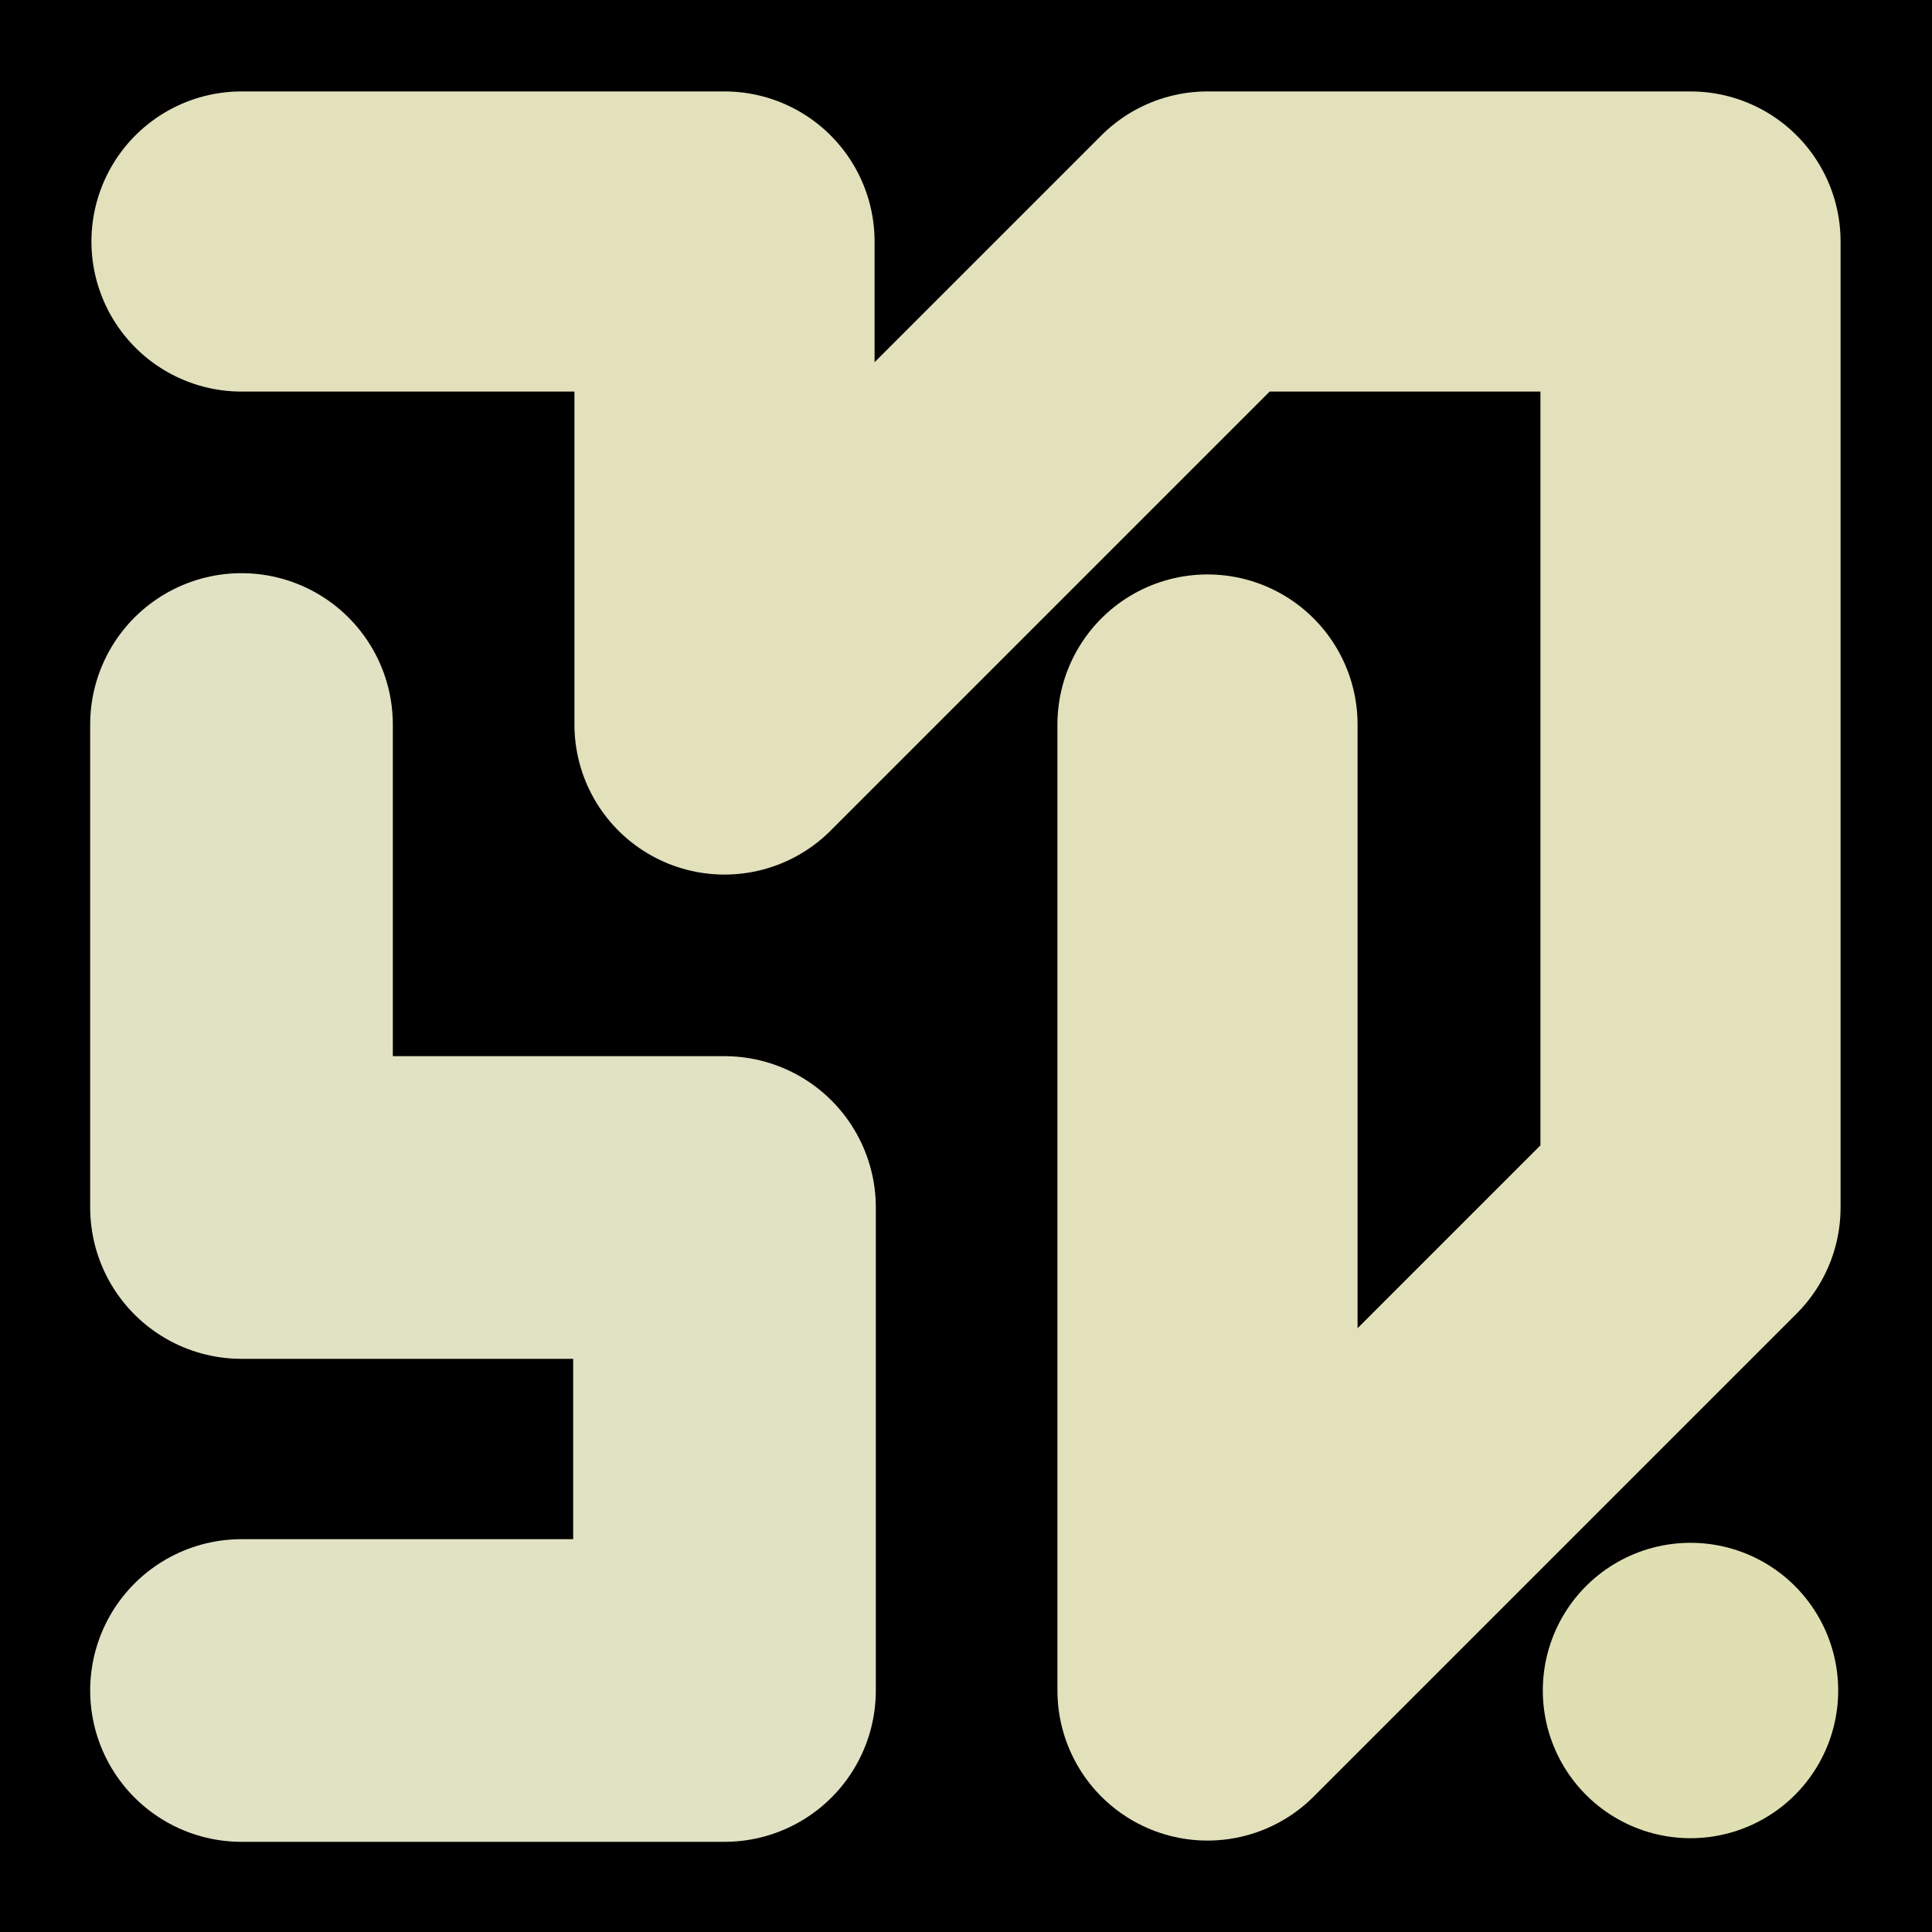
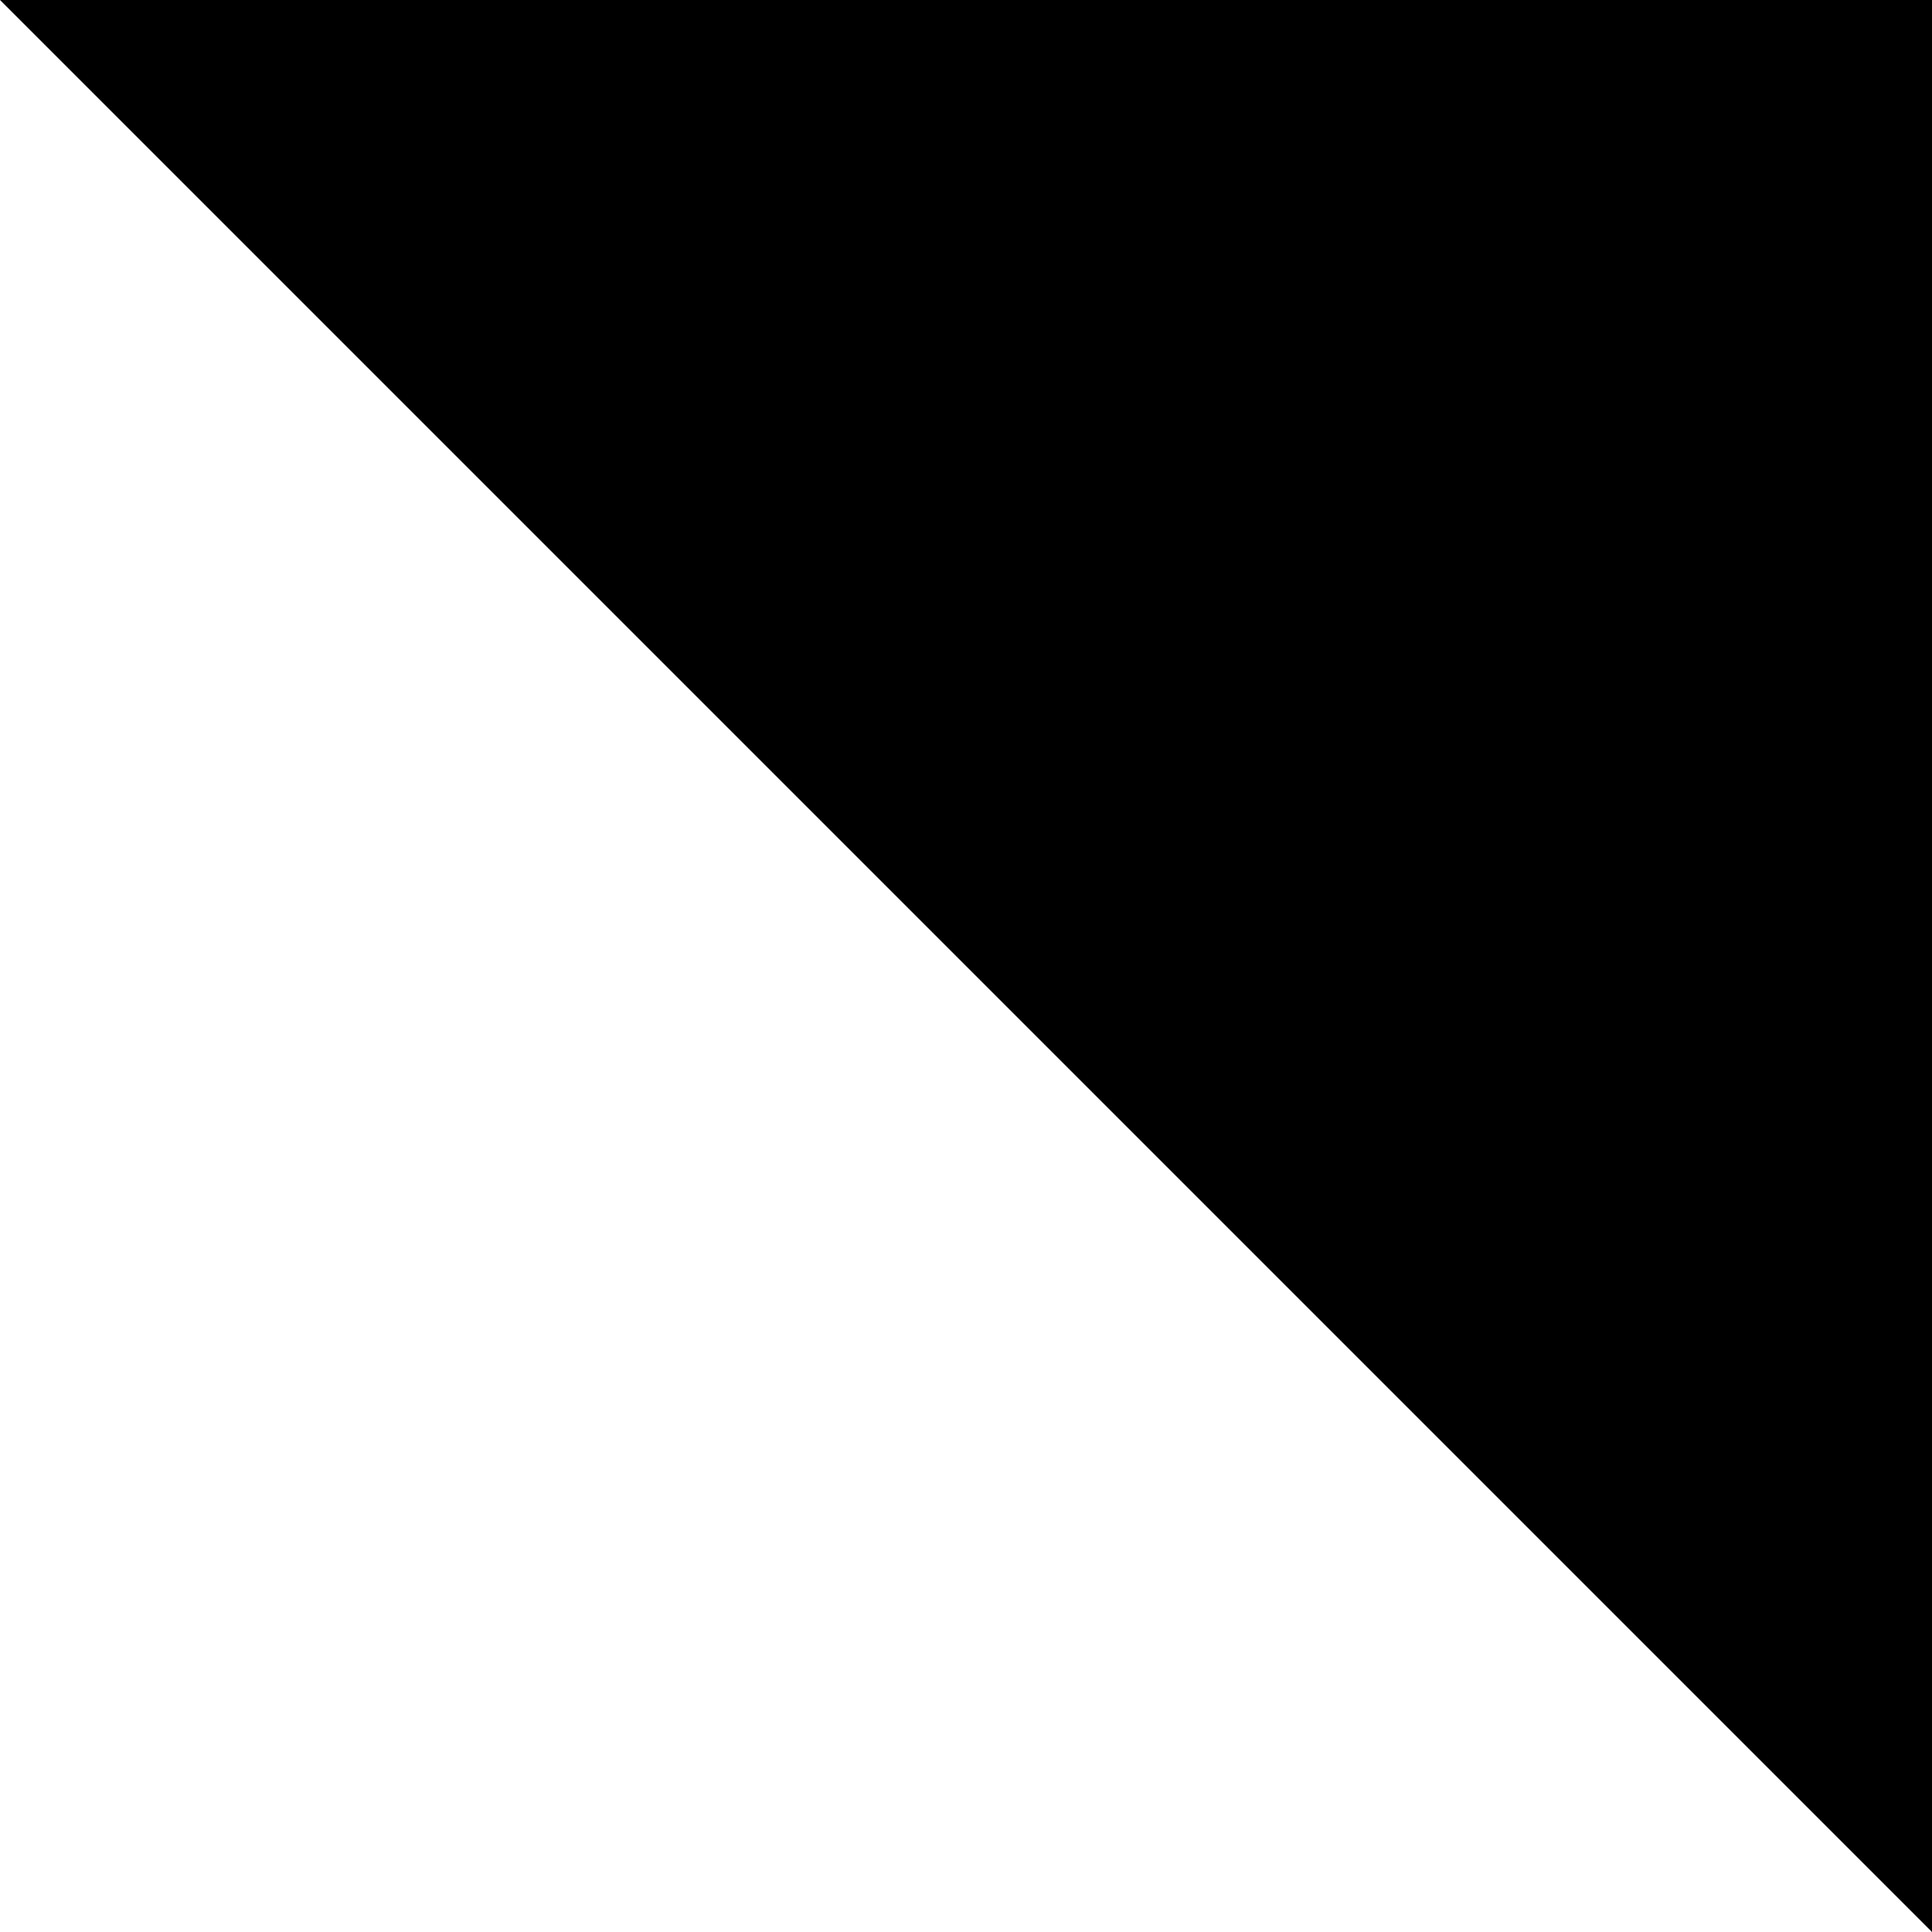
<svg xmlns="http://www.w3.org/2000/svg" viewBox="0 0 1024 1024">
  <defs>
    <clipPath id="a">
-       <path d="M0 0h1024v1024H0z" style="stroke-width:0;fill:none" />
+       <path d="M0 0h1024v1024z" style="stroke-width:0;fill:none" />
    </clipPath>
  </defs>
  <g style="clip-path:url(#a)">
    <path d="M0 0h1024v1024H0z" style="stroke-width:0" />
-     <path d="M128 128h256v256l256-256h256v512L640 896V384" style="stroke-linecap:round;stroke-linejoin:round;stroke:#e2e1bc;stroke-width:159.08px;fill:none" />
-     <path d="M128 384h0v256h256v256H128" style="stroke:#e1e2c4;stroke-width:160.41px;stroke-linecap:round;stroke-linejoin:round;fill:none" />
-     <path d="M896 896h0" style="stroke:#e0dfb2;stroke-width:156.56px;stroke-linecap:round;stroke-linejoin:round;fill:none" />
  </g>
</svg>